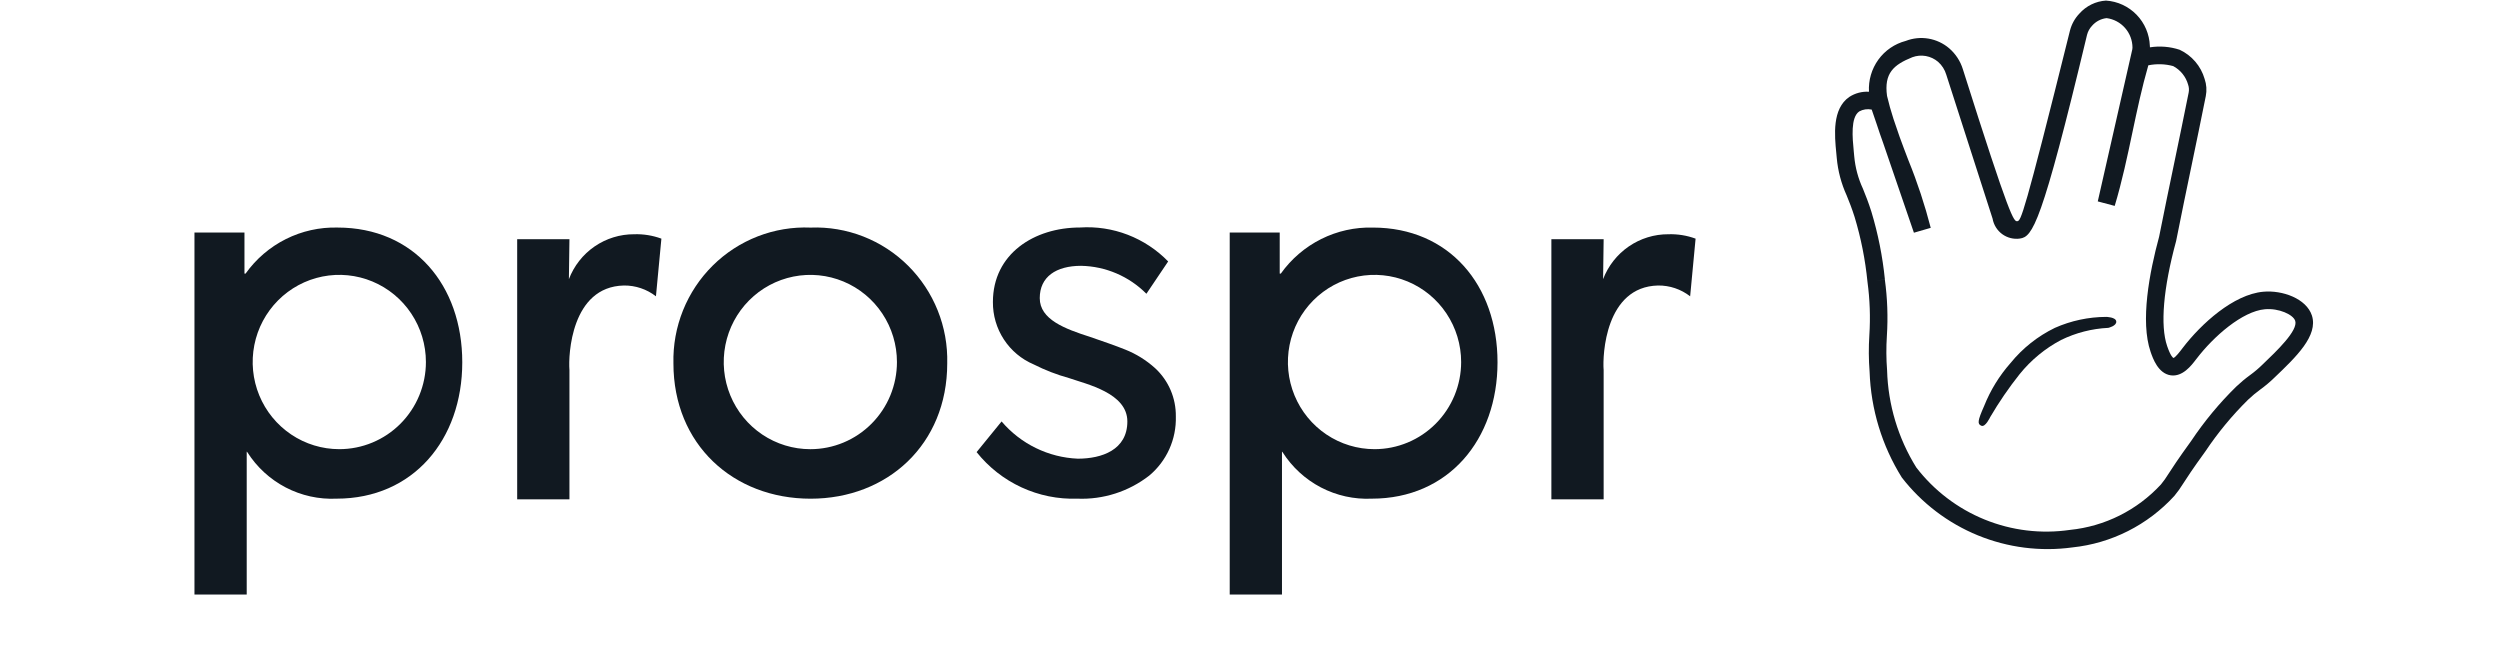
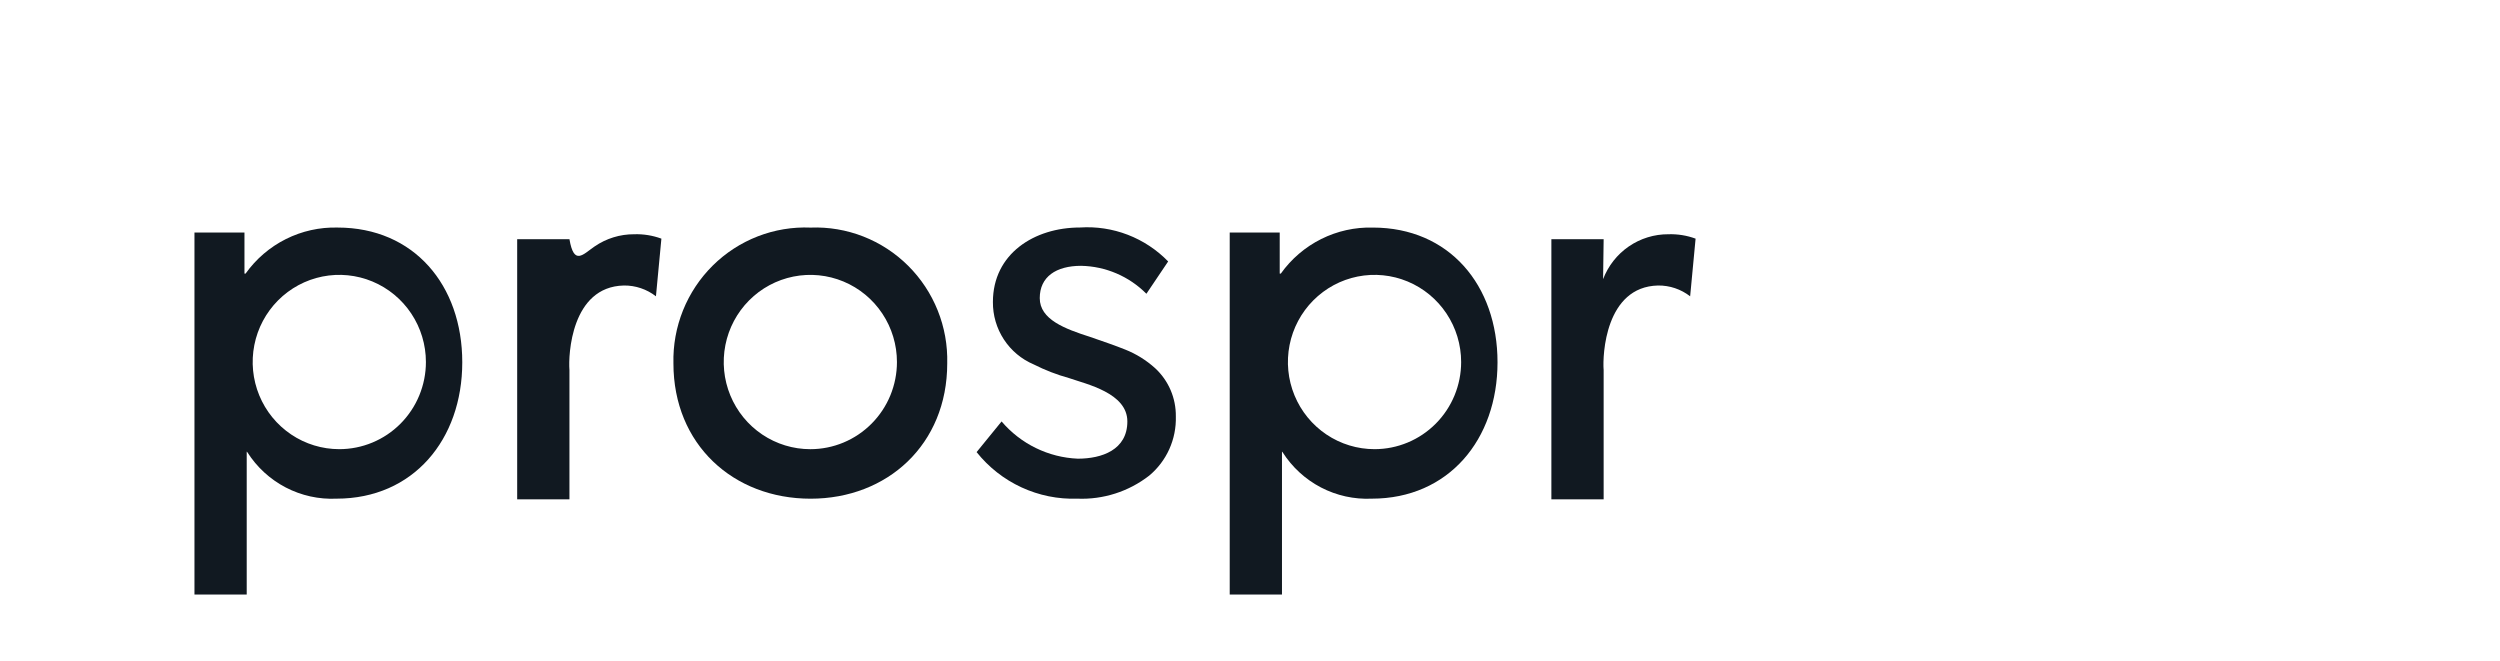
<svg xmlns="http://www.w3.org/2000/svg" width="140" height="37" viewBox="0 0 140 37" fill="none">
  <g clip-path="url(#clip0_1890_1689)">
-     <path d="M106.503 26.742C105.392 24.963 104.769 22.92 104.698 20.82C104.644 20.137 104.64 19.451 104.684 18.768C104.748 17.77 104.713 16.769 104.578 15.778V15.778C104.457 14.552 104.217 13.34 103.861 12.161C103.705 11.663 103.55 11.282 103.414 10.946C103.111 10.282 102.923 9.571 102.858 8.844C102.85 8.756 102.842 8.663 102.832 8.566C102.736 7.582 102.591 6.096 103.56 5.429C103.887 5.216 104.274 5.114 104.663 5.138C104.626 4.497 104.811 3.863 105.186 3.343C105.562 2.824 106.105 2.452 106.723 2.291C107.127 2.134 107.566 2.09 107.993 2.162C108.421 2.235 108.821 2.421 109.152 2.703C109.515 3.015 109.783 3.425 109.923 3.884C112.574 12.268 112.772 12.419 112.972 12.387C113.171 12.355 113.32 12.161 115.92 1.706C116.012 1.352 116.192 1.027 116.444 0.763C116.826 0.332 117.361 0.069 117.934 0.033C118.583 0.074 119.195 0.357 119.649 0.826C120.103 1.295 120.368 1.917 120.392 2.572C120.392 2.598 120.396 2.623 120.397 2.65C120.954 2.564 121.523 2.61 122.059 2.786C122.395 2.942 122.694 3.169 122.935 3.451C123.177 3.733 123.355 4.063 123.459 4.421C123.566 4.73 123.588 5.063 123.524 5.384C123.258 6.714 122.991 7.999 122.725 9.281C122.444 10.634 122.153 12.031 121.869 13.467L121.862 13.501C121.143 16.143 120.965 18.233 121.361 19.383C121.552 19.937 121.679 20.031 121.713 20.046C121.823 20.021 122.102 19.655 122.19 19.538L122.226 19.491C123.266 18.13 125.073 16.487 126.744 16.337C127.815 16.239 129.155 16.719 129.466 17.667C129.831 18.796 128.582 19.988 127.373 21.142C127.126 21.383 126.862 21.606 126.583 21.808C126.342 21.984 126.112 22.175 125.895 22.381C125.002 23.261 124.201 24.23 123.504 25.273C122.765 26.291 122.456 26.772 122.252 27.089C122.106 27.327 121.943 27.555 121.764 27.77C120.274 29.4 118.243 30.427 116.054 30.655C114.261 30.9 112.436 30.667 110.76 29.98C109.084 29.294 107.617 28.177 106.503 26.742V26.742ZM105.551 15.652C105.695 16.7 105.733 17.76 105.665 18.815C105.623 19.455 105.627 20.098 105.677 20.737C105.731 22.663 106.295 24.541 107.31 26.175C108.308 27.473 109.632 28.482 111.145 29.096C112.657 29.711 114.306 29.91 115.92 29.674C117.869 29.477 119.68 28.572 121.014 27.128C121.166 26.944 121.304 26.75 121.428 26.546C121.638 26.22 121.956 25.728 122.711 24.685C123.445 23.589 124.288 22.572 125.229 21.65C125.473 21.419 125.73 21.204 126.001 21.007C126.247 20.829 126.48 20.632 126.697 20.419C127.496 19.656 128.705 18.504 128.532 17.967C128.418 17.616 127.612 17.247 126.833 17.318C125.572 17.431 123.965 18.835 123.006 20.091L122.971 20.135C122.711 20.477 122.226 21.109 121.565 21.019C120.852 20.916 120.559 20.066 120.434 19.704C119.846 17.995 120.367 15.257 120.911 13.254C121.196 11.82 121.486 10.425 121.767 9.077C122.033 7.796 122.299 6.516 122.565 5.186C122.595 5.038 122.584 4.885 122.535 4.742C122.473 4.521 122.367 4.314 122.223 4.135C122.079 3.956 121.901 3.808 121.698 3.701C121.244 3.578 120.767 3.564 120.306 3.658C119.944 4.91 119.676 6.183 119.415 7.415C119.131 8.761 118.838 10.154 118.423 11.531L117.475 11.278L119.41 2.76C119.418 2.728 119.421 2.696 119.419 2.664C119.417 2.259 119.269 1.869 119.003 1.566C118.736 1.262 118.369 1.067 117.97 1.015C117.654 1.049 117.363 1.203 117.154 1.444C117.019 1.586 116.923 1.761 116.874 1.951C114.322 12.625 113.82 13.258 113.115 13.359C112.766 13.409 112.412 13.32 112.126 13.113C111.841 12.905 111.647 12.594 111.585 12.245L108.992 4.184C108.91 3.904 108.75 3.653 108.531 3.461C108.335 3.294 108.099 3.183 107.846 3.137C107.593 3.092 107.333 3.115 107.092 3.204C106.038 3.629 105.5 4.1 105.674 5.371C105.772 5.795 105.895 6.223 106.033 6.653L106.377 7.659C106.538 8.105 106.708 8.55 106.876 8.989C107.375 10.216 107.79 11.476 108.121 12.759L107.179 13.032L105.452 7.993C105.328 7.65 105.209 7.305 105.097 6.959L104.816 6.137C104.578 6.086 104.329 6.122 104.116 6.241C103.627 6.577 103.737 7.713 103.81 8.465C103.82 8.567 103.83 8.664 103.837 8.755C103.894 9.383 104.059 9.998 104.325 10.569C104.468 10.922 104.63 11.323 104.799 11.859C105.172 13.095 105.425 14.364 105.554 15.649L105.067 15.713L105.551 15.652Z" fill="#111921" />
-     <path d="M111.452 23.356C111.452 23.356 111.182 23.94 110.956 23.842C110.73 23.744 110.737 23.582 111.112 22.734C111.463 21.853 111.963 21.04 112.589 20.331C113.265 19.499 114.112 18.827 115.074 18.36C115.979 17.959 116.957 17.75 117.946 17.746C117.946 17.746 118.49 17.753 118.511 18.004C118.532 18.255 118.065 18.36 118.065 18.36C117.147 18.404 116.247 18.635 115.42 19.039C114.526 19.512 113.736 20.163 113.099 20.953C112.494 21.714 111.944 22.517 111.452 23.356V23.356Z" fill="#111921" />
    <path d="M64.353 26.637C63.203 27.529 61.779 27.985 60.329 27.925C59.252 27.962 58.182 27.745 57.203 27.292C56.224 26.84 55.364 26.164 54.69 25.318L56.089 23.601C56.62 24.224 57.273 24.732 58.008 25.09C58.742 25.449 59.542 25.652 60.357 25.686C61.699 25.686 63.132 25.196 63.132 23.601C63.132 22.006 60.845 21.515 59.87 21.174C59.186 20.985 58.522 20.728 57.889 20.408C57.206 20.119 56.624 19.632 56.217 19.009C55.81 18.387 55.596 17.656 55.603 16.911C55.603 14.212 57.919 12.74 60.479 12.74C61.39 12.68 62.303 12.819 63.155 13.147C64.007 13.476 64.779 13.985 65.417 14.641L64.198 16.451C63.227 15.473 61.916 14.912 60.542 14.886C59.142 14.886 58.226 15.499 58.226 16.695C58.226 17.891 59.626 18.413 61.061 18.872C61.854 19.148 62.403 19.332 63.012 19.576C63.628 19.82 64.196 20.174 64.689 20.62C65.059 20.962 65.354 21.38 65.554 21.845C65.753 22.309 65.853 22.812 65.847 23.318C65.865 23.949 65.74 24.576 65.481 25.152C65.222 25.727 64.836 26.235 64.353 26.637V26.637Z" fill="#111921" />
    <path d="M18.905 12.743C17.903 12.717 16.909 12.938 16.011 13.387C15.113 13.836 14.338 14.5 13.754 15.32H13.69V13.02H10.89V33.294H13.816V25.288L13.847 25.319C14.379 26.157 15.121 26.839 15.999 27.297C16.876 27.754 17.858 27.971 18.846 27.925C23.143 27.925 25.887 24.613 25.887 20.288C25.887 15.963 23.173 12.743 18.905 12.743ZM19 25.153C18.041 25.153 17.103 24.867 16.306 24.331C15.508 23.795 14.886 23.032 14.519 22.141C14.152 21.249 14.056 20.268 14.243 19.321C14.43 18.374 14.892 17.505 15.571 16.822C16.249 16.14 17.113 15.675 18.054 15.486C18.995 15.298 19.97 15.395 20.856 15.764C21.743 16.134 22.5 16.759 23.033 17.562C23.566 18.364 23.851 19.308 23.851 20.273C23.851 20.914 23.725 21.549 23.481 22.141C23.238 22.733 22.88 23.271 22.43 23.724C21.98 24.177 21.445 24.537 20.856 24.782C20.268 25.027 19.637 25.153 19 25.153V25.153Z" fill="#111921" />
    <path d="M76.879 12.744C75.877 12.717 74.883 12.938 73.985 13.387C73.087 13.836 72.311 14.5 71.727 15.32H71.664V13.02H68.864V33.294H71.791V25.288L71.821 25.319C72.353 26.157 73.096 26.839 73.973 27.297C74.851 27.754 75.833 27.971 76.82 27.925C81.118 27.925 83.861 24.613 83.861 20.288C83.861 15.963 81.147 12.744 76.879 12.744ZM76.973 25.153C76.014 25.153 75.076 24.867 74.279 24.331C73.481 23.795 72.859 23.032 72.492 22.141C72.125 21.249 72.029 20.268 72.216 19.321C72.403 18.374 72.865 17.505 73.544 16.822C74.222 16.14 75.086 15.675 76.027 15.486C76.968 15.298 77.943 15.395 78.829 15.764C79.716 16.134 80.473 16.759 81.006 17.562C81.539 18.364 81.824 19.308 81.824 20.273C81.824 21.567 81.313 22.808 80.403 23.724C79.494 24.639 78.26 25.153 76.974 25.153H76.973Z" fill="#111921" />
    <path d="M45.394 12.745C44.384 12.703 43.377 12.87 42.435 13.236C41.492 13.602 40.634 14.159 39.914 14.872C39.194 15.585 38.627 16.439 38.248 17.382C37.87 18.324 37.687 19.334 37.712 20.351C37.712 24.89 41.065 27.927 45.394 27.927C49.691 27.927 53.045 24.891 53.045 20.351C53.071 19.337 52.89 18.328 52.513 17.388C52.136 16.447 51.572 15.594 50.855 14.881C50.138 14.168 49.284 13.611 48.344 13.243C47.405 12.876 46.401 12.706 45.394 12.745ZM45.379 25.154C44.419 25.154 43.482 24.868 42.684 24.332C41.886 23.796 41.265 23.033 40.898 22.142C40.531 21.25 40.435 20.269 40.622 19.322C40.809 18.375 41.271 17.506 41.949 16.823C42.627 16.14 43.492 15.676 44.433 15.487C45.373 15.299 46.349 15.396 47.235 15.765C48.121 16.134 48.879 16.76 49.412 17.563C49.944 18.365 50.229 19.309 50.229 20.274C50.229 20.915 50.103 21.549 49.86 22.142C49.616 22.734 49.259 23.272 48.808 23.725C48.358 24.178 47.823 24.538 47.235 24.783C46.646 25.028 46.016 25.154 45.379 25.154V25.154Z" fill="#111921" />
-     <path d="M31.889 20.694V27.963H28.962V13.394H31.889L31.858 15.633C32.142 14.89 32.643 14.251 33.296 13.802C33.949 13.353 34.723 13.114 35.514 13.118C36.033 13.101 36.55 13.185 37.038 13.364L36.733 16.593C36.219 16.194 35.587 15.981 34.938 15.988C31.976 16.054 31.826 19.901 31.887 20.694" fill="#111921" />
+     <path d="M31.889 20.694V27.963H28.962V13.394H31.889C32.142 14.89 32.643 14.251 33.296 13.802C33.949 13.353 34.723 13.114 35.514 13.118C36.033 13.101 36.55 13.185 37.038 13.364L36.733 16.593C36.219 16.194 35.587 15.981 34.938 15.988C31.976 16.054 31.826 19.901 31.887 20.694" fill="#111921" />
    <path d="M89.804 20.694V27.963H86.877V13.394H89.804L89.773 15.633C90.057 14.89 90.558 14.251 91.211 13.802C91.864 13.353 92.638 13.114 93.429 13.118C93.948 13.101 94.466 13.185 94.953 13.364L94.648 16.593C94.134 16.194 93.501 15.981 92.853 15.988C89.891 16.054 89.742 19.901 89.802 20.694" fill="#111921" />
  </g>
  <defs>
    <clipPath id="clip0_1890_1689">
      <rect width="140" height="36" fill="white" transform="translate(0 0.033)" />
    </clipPath>
  </defs>
</svg>